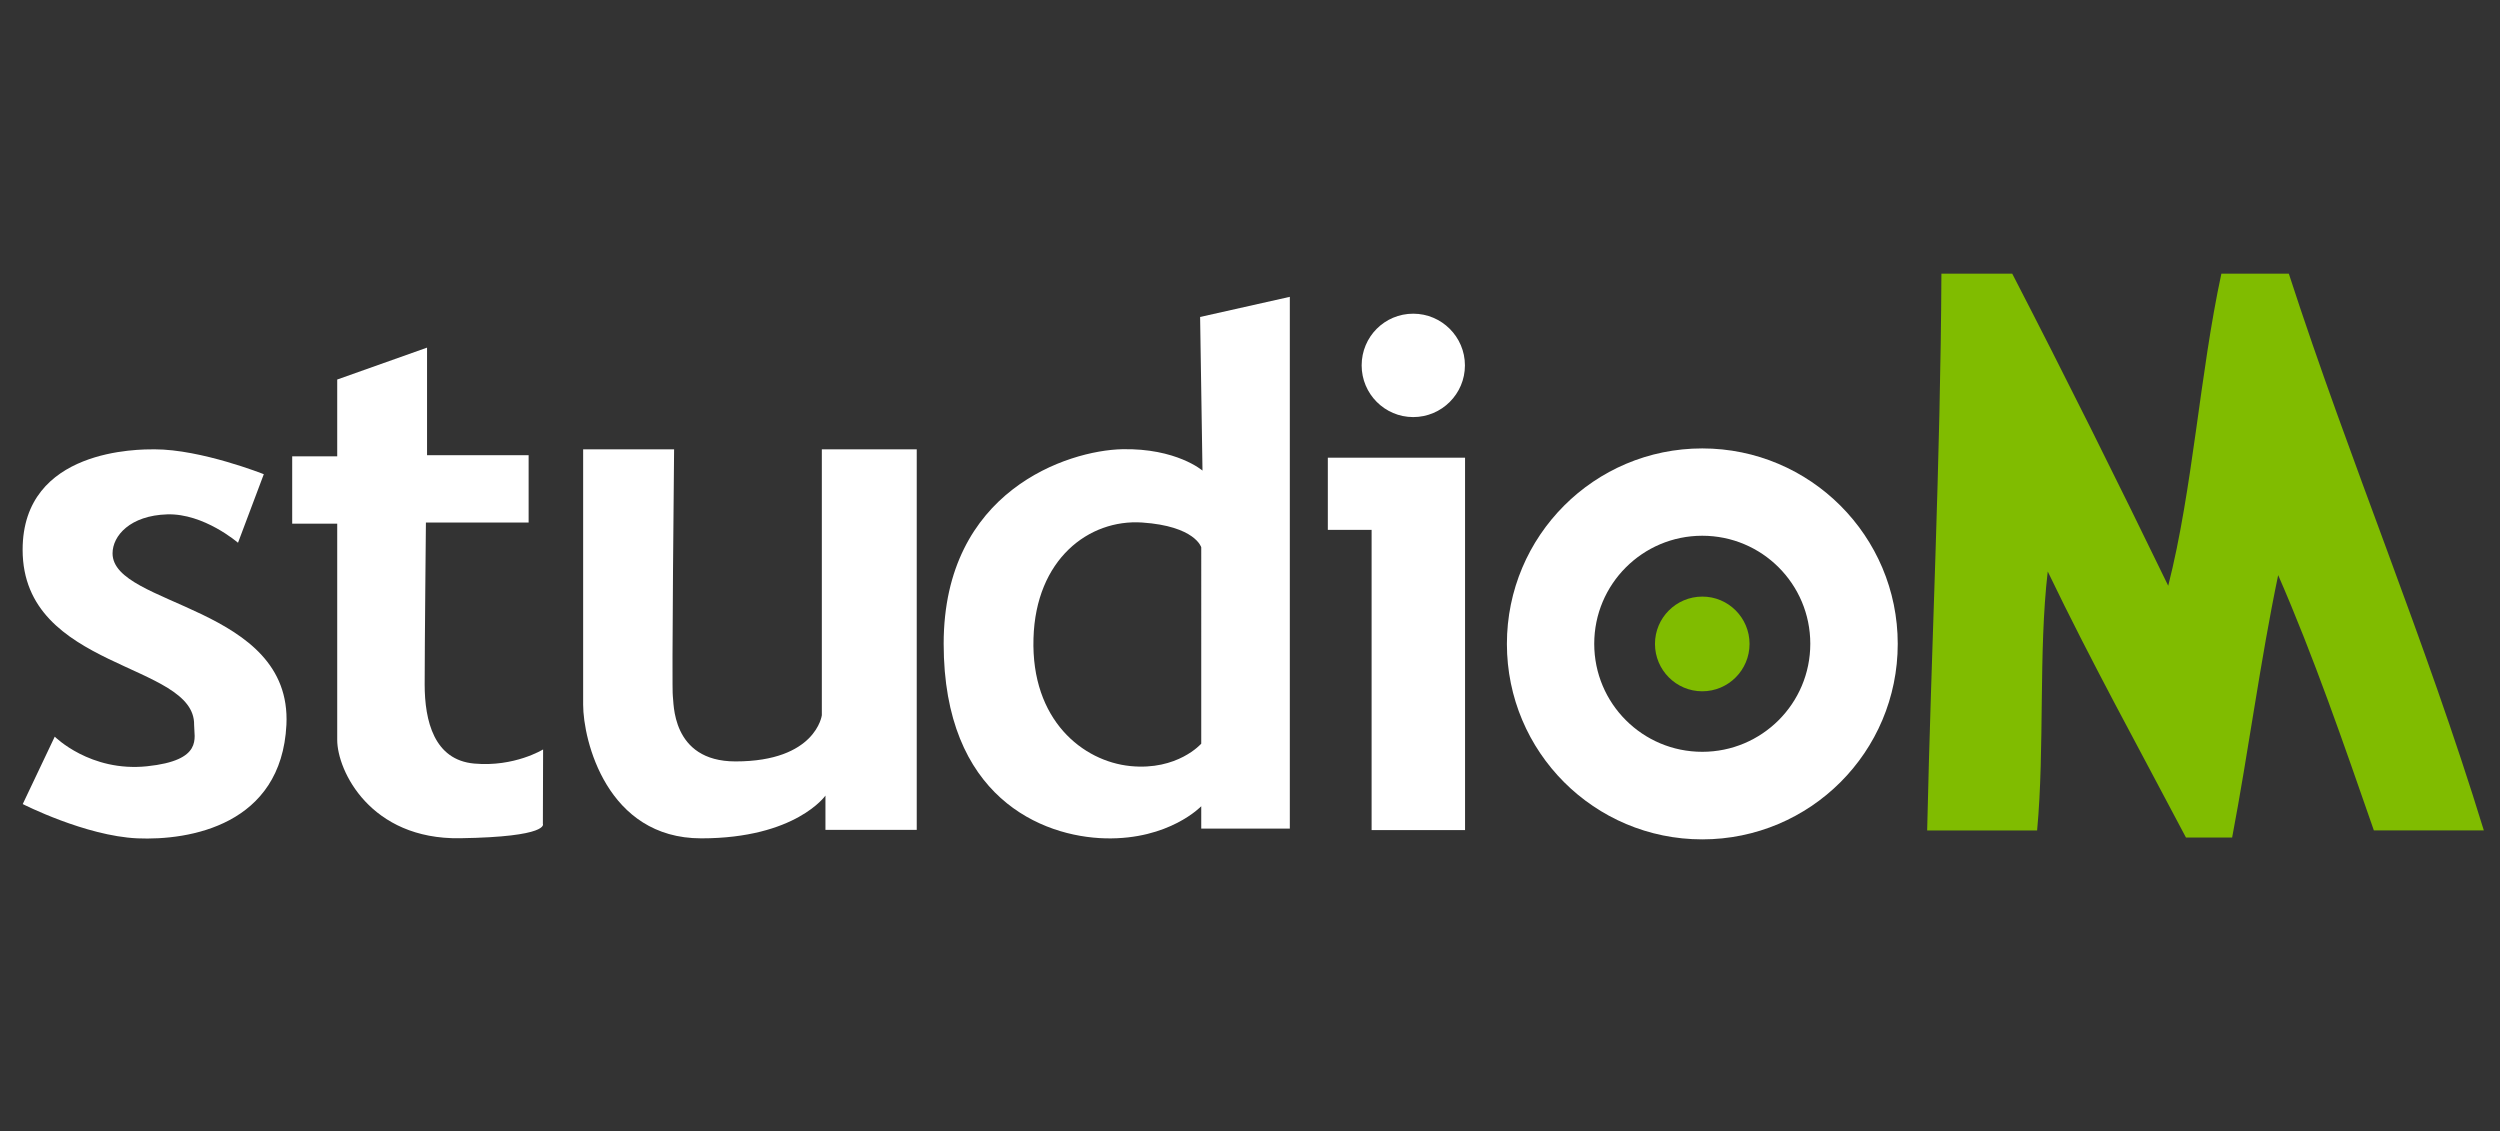
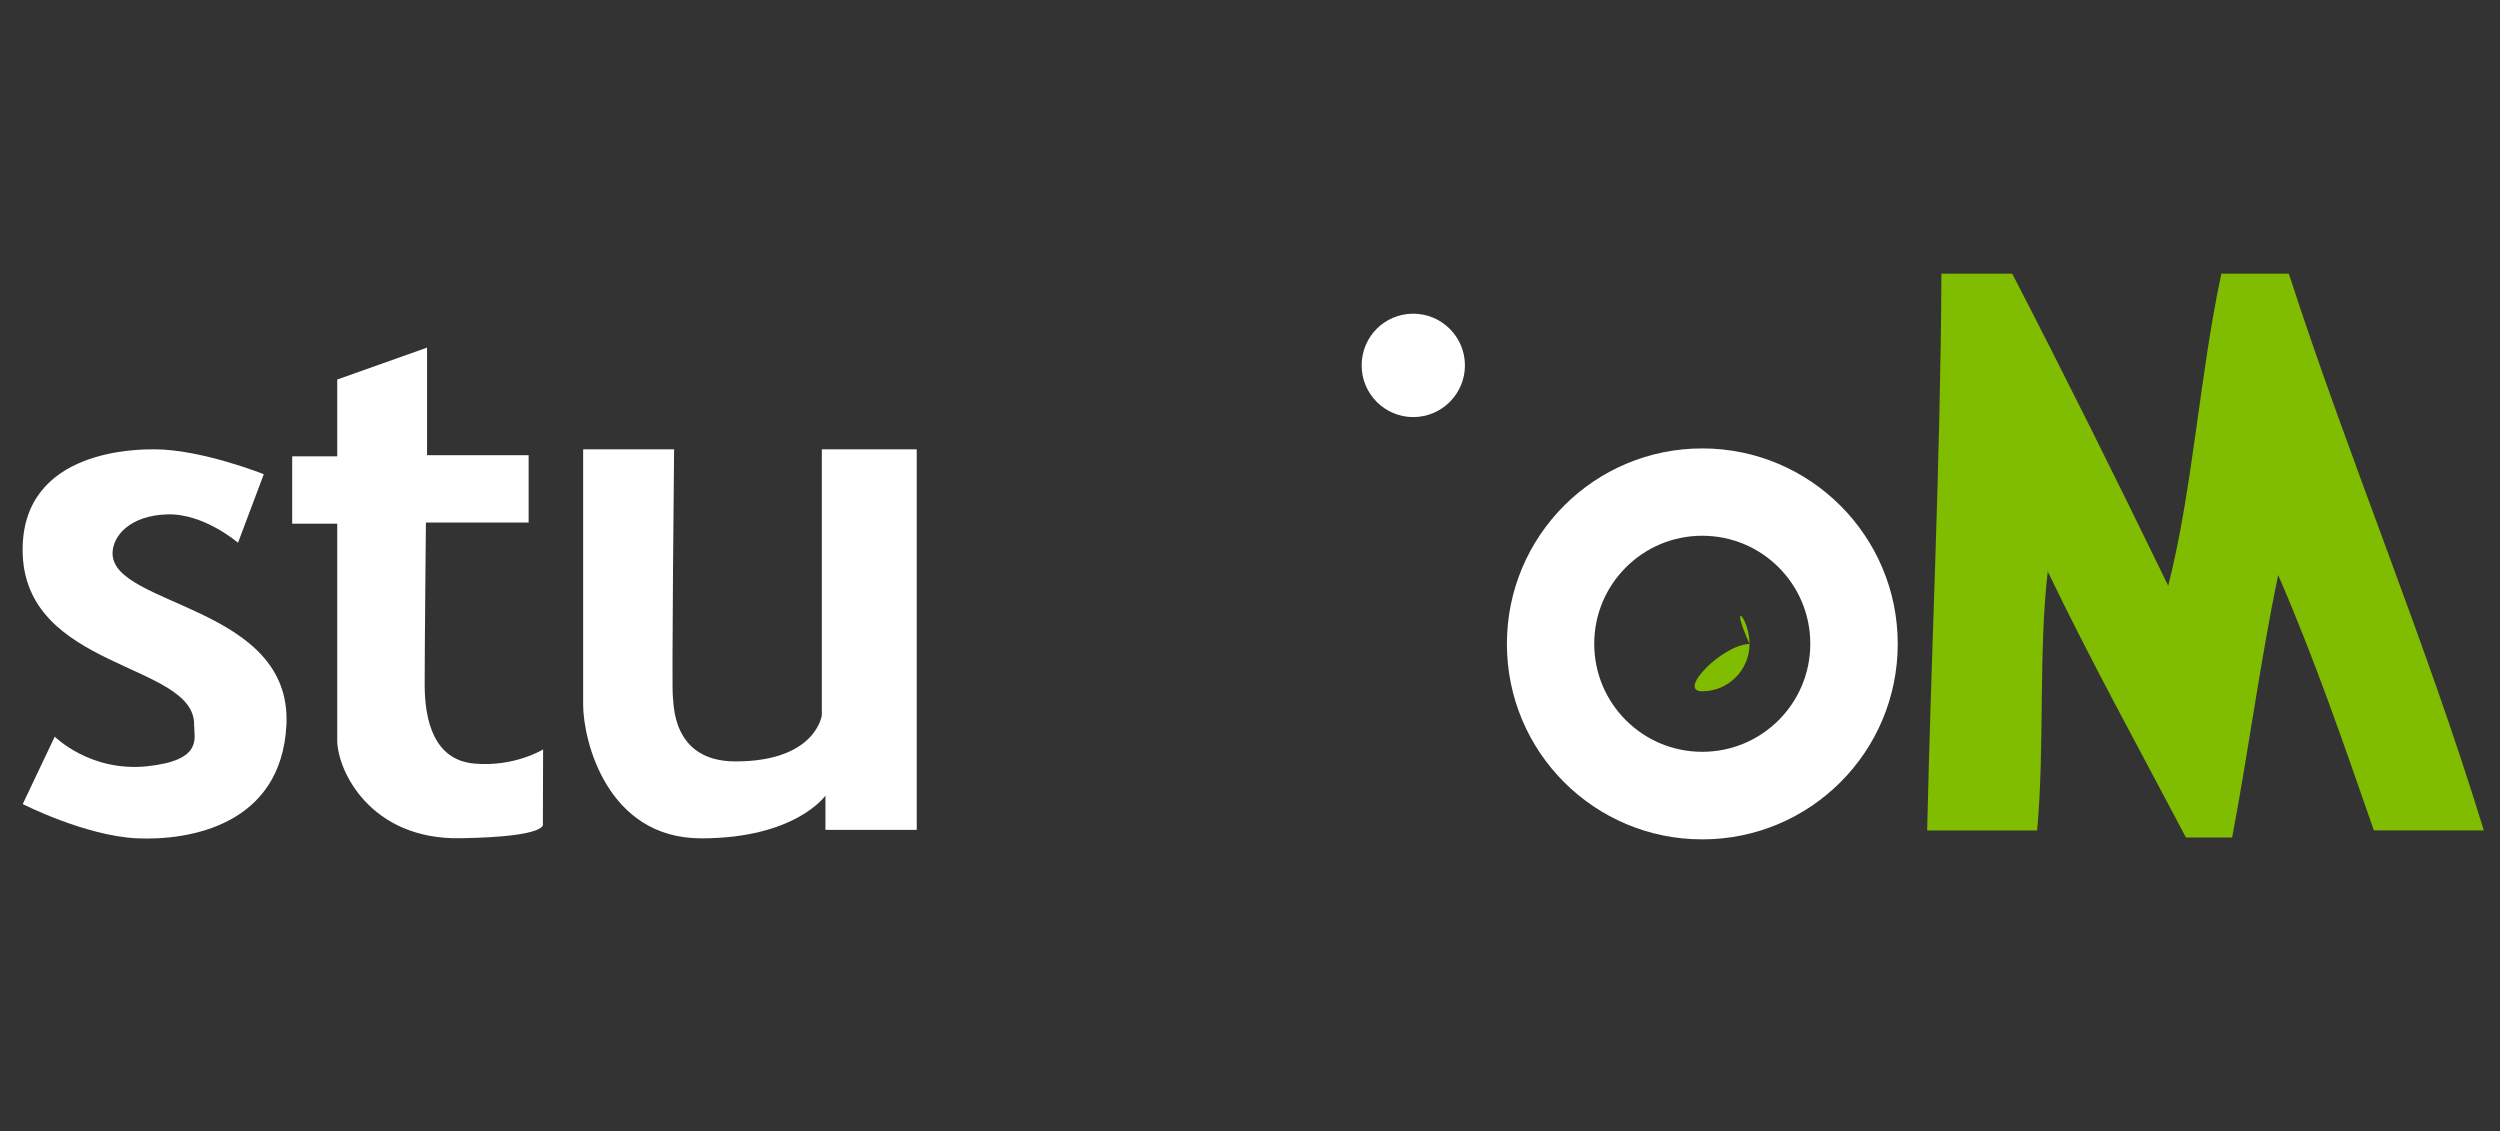
<svg xmlns="http://www.w3.org/2000/svg" version="1.1" id="Layer_1" x="0px" y="0px" viewBox="0 0 221 100" enable-background="new 0 0 221 100" xml:space="preserve">
  <rect x="0" y="0" width="221" height="100" fill="#333333" stroke="none" />
  <path fill-rule="evenodd" clip-rule="evenodd" fill="#80BC00" d="M177.88,24.19c4.7,9.09,9.28,18.3,13.79,27.59  c2.18-8.57,2.79-18.74,4.7-27.59c1.98,0,3.97,0,5.96,0c5.43,16.72,12.04,32.26,17.24,49.22c-3.23,0-6.48,0-9.72,0  c-2.67-7.68-5.32-15.37-8.46-22.57c-1.57,7.52-2.62,15.55-4.07,23.2c-1.36,0-2.72,0-4.08,0c-4.11-7.81-8.35-15.47-12.22-23.52  c-0.83,7.1-0.26,15.62-0.94,22.89c-3.25,0-6.48,0-9.72,0c0.37-16.47,1.18-32.46,1.26-49.22C173.69,24.19,175.79,24.19,177.88,24.19z  " />
  <g>
    <path fill-rule="evenodd" clip-rule="evenodd" fill="#FFFFFF" d="M150.48,39.64c-9.55,0-17.27,7.74-17.27,17.28   c0,9.55,7.72,17.28,17.27,17.28s17.28-7.73,17.28-17.28C167.76,47.38,160.02,39.64,150.48,39.64z M150.48,66.46   c-5.28,0-9.55-4.27-9.55-9.55c0-5.27,4.27-9.55,9.55-9.55c5.28,0,9.55,4.27,9.55,9.55S155.75,66.46,150.48,66.46z" />
-     <path fill-rule="evenodd" clip-rule="evenodd" fill="#80BC00" d="M154.66,56.92c0,2.31-1.87,4.19-4.18,4.19s-4.18-1.88-4.18-4.19   s1.88-4.18,4.18-4.18C152.78,52.73,154.66,54.61,154.66,56.92z" />
+     <path fill-rule="evenodd" clip-rule="evenodd" fill="#80BC00" d="M154.66,56.92c0,2.31-1.87,4.19-4.18,4.19s1.88-4.18,4.18-4.18C152.78,52.73,154.66,54.61,154.66,56.92z" />
  </g>
  <path fill-rule="evenodd" clip-rule="evenodd" fill="#FFFFFF" d="M23.32,41.92l-2.28,6.06c0,0-3.01-2.61-6.26-2.51  c-3.26,0.1-4.83,1.88-4.83,3.45c0,4.7,15.88,4.6,15.37,15.15c-0.44,8.88-8.57,10.24-13.18,10.04c-4.6-0.21-10.13-3.03-10.13-3.03  l2.83-5.96c0,0,3.13,3.14,8.15,2.62c5.01-0.52,4.16-2.52,4.17-3.66C17.26,58.53,2,59.26,2,48.6c0-8.98,10.36-8.88,11.66-8.88  C17.79,39.72,23.32,41.92,23.32,41.92z" />
  <path fill-rule="evenodd" clip-rule="evenodd" fill="#FFFFFF" d="M29.81,33.55v6.79h-3.98v5.95h3.98c0,0,0,16.41,0,19.12  s2.92,8.82,10.86,8.69c7.95-0.12,7.32-1.27,7.32-1.27l0.02-6.58c0,0-2.53,1.57-6.08,1.25c-3.55-0.31-4.39-3.76-4.39-7  c0-3.23,0.11-14.31,0.11-14.31h9.08v-5.95h-8.98v-9.51L29.81,33.55z" />
  <path fill-rule="evenodd" clip-rule="evenodd" fill="#FFFFFF" d="M51.55,40.45c0,0,0,18.71,0,21.84s2.08,11.82,10.44,11.82  c8.35,0,10.98-3.78,10.98-3.78v3.03h8.07V39.72h-8.39v23.51c0,0-0.52,4.08-7.63,4.08c-5.75,0-5.44-5.33-5.54-5.75  c-0.11-0.42,0.11-21.84,0.11-21.84h-8.04C51.55,39.72,51.55,40.45,51.55,40.45z" />
-   <path fill-rule="evenodd" clip-rule="evenodd" fill="#FFFFFF" d="M106.09,28.02l0.21,13.58c0,0-2.3-1.99-7.1-1.89  c-4.8,0.11-15.78,3.66-15.78,17.2s8.67,17.07,14.31,17.2c5.64,0.13,8.46-2.84,8.46-2.84v1.98h7.83V26.24L106.09,28.02z   M106.19,65.74c0,0-2.09,2.4-6.27,1.98c-4.18-0.42-8.78-4.04-8.56-11.29c0.2-7,4.9-10.55,9.6-10.24c4.7,0.32,5.23,2.19,5.23,2.19  V65.74z" />
  <g>
-     <polygon fill-rule="evenodd" clip-rule="evenodd" fill="#FFFFFF" points="117.38,46.84 121.25,46.84 121.25,73.38 129.51,73.38    129.51,40.46 117.38,40.46  " />
    <path fill-rule="evenodd" clip-rule="evenodd" fill="#FFFFFF" d="M124.93,36.87c2.52,0,4.57-2.05,4.57-4.57s-2.05-4.57-4.57-4.57   c-2.53,0-4.56,2.04-4.56,4.57C120.37,34.82,122.41,36.87,124.93,36.87z" />
  </g>
</svg>